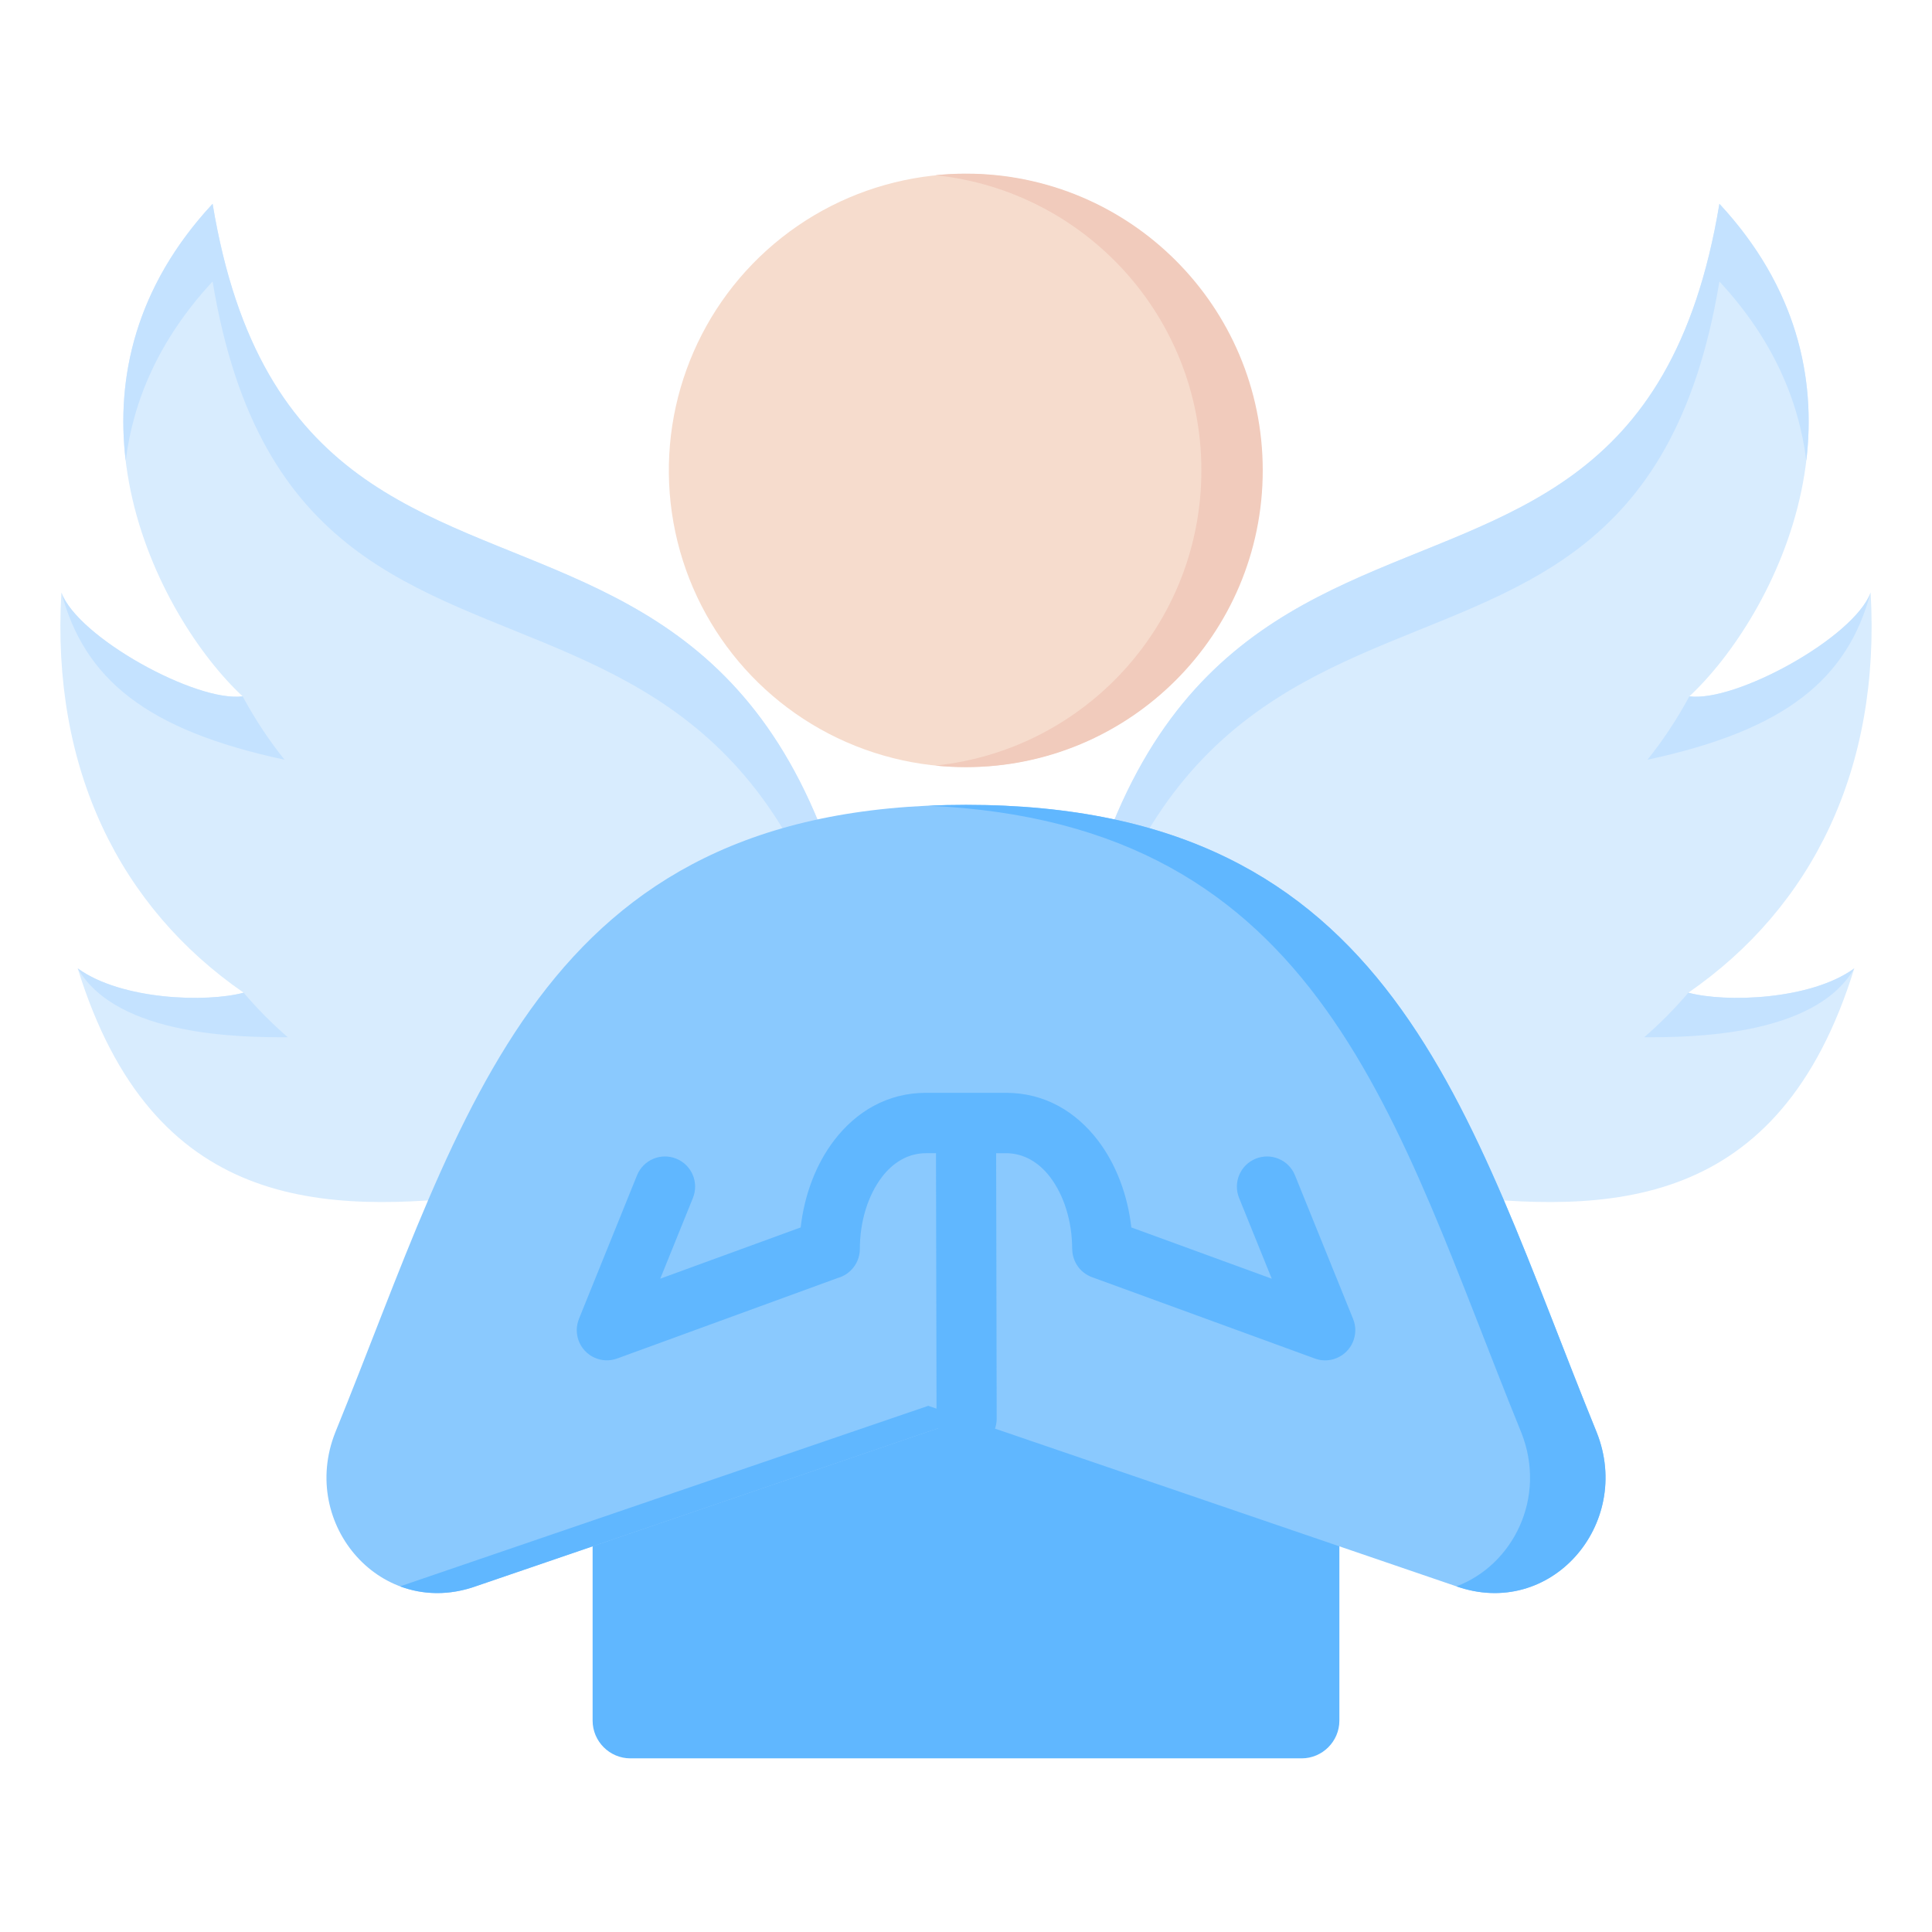
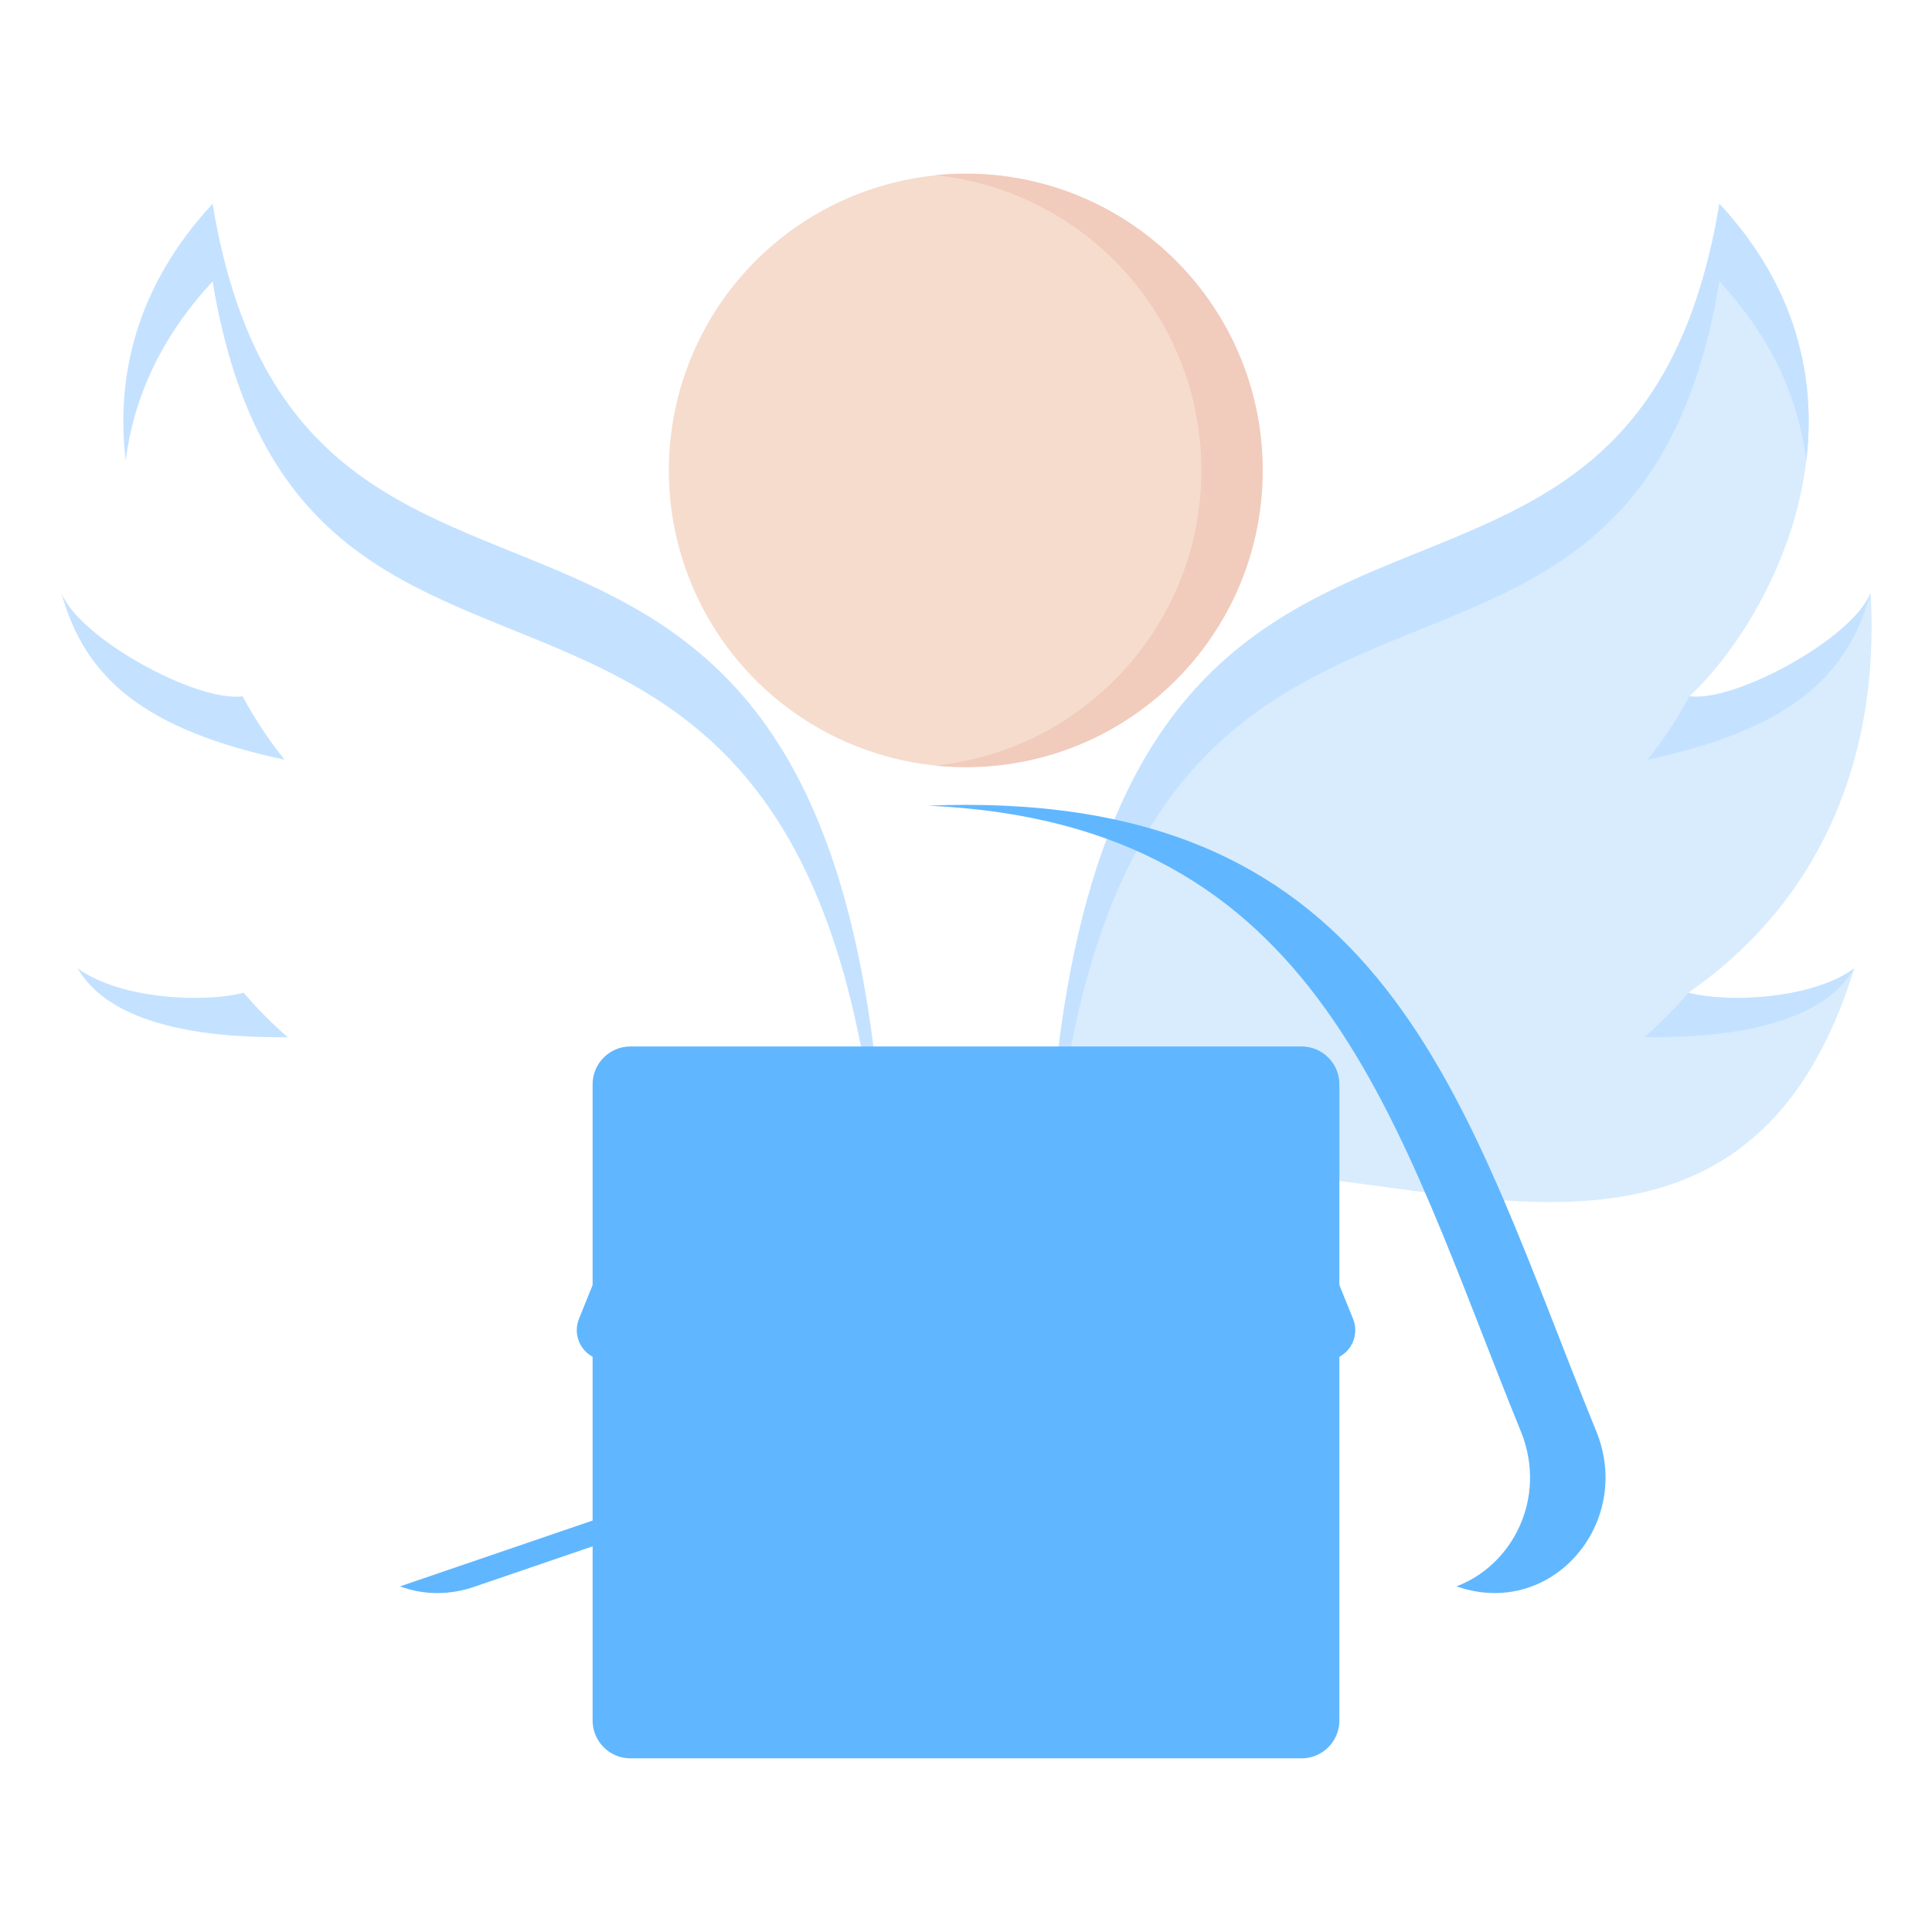
<svg xmlns="http://www.w3.org/2000/svg" id="Layer_1" enable-background="new 0 0 512 512" height="512" viewBox="0 0 512 512" width="512">
  <g clip-rule="evenodd" fill-rule="evenodd">
    <g>
-       <path d="m20.597 256.632c39.794 128.775 179.888 3.386 214.343 82.905 0-265.329-153.366-133.047-178.6-285.528-46.146 49.68-14.426 109.698 7.955 130.523-12.248 1.645-43.638-15.563-48.03-27.507-2.706 46.771 15.493 83.38 48.301 106.049-9.835 2.651-32.399 1.966-43.969-6.442z" fill="#d8ecfe" />
      <path d="m234.567 338.746c.121.27.255.517.374.791 0-265.329-153.366-133.048-178.6-285.529-20.524 22.095-25.638 46.233-23.029 68.06 1.976-15.838 8.795-32.145 23.029-47.469 24.525 148.2 170.069 27.452 178.226 264.147zm-170.272-154.215c3.437 6.365 7.273 12.04 11.119 16.803-36.691-7.85-53.004-21.38-59.149-44.311 4.392 11.946 35.782 29.154 48.03 27.508zm.271 78.542c3.577 4.206 7.483 8.148 11.702 11.814-11.693 0-45.148-.028-55.671-18.255 11.57 8.408 34.134 9.093 43.969 6.441z" fill="#c4e2ff" />
    </g>
    <g>
      <path d="m491.403 256.632c-39.794 128.775-179.888 3.386-214.343 82.905 0-265.329 153.366-133.047 178.6-285.528 46.146 49.68 14.425 109.698-7.955 130.523 12.248 1.645 43.638-15.563 48.03-27.507 2.706 46.771-15.493 83.38-48.301 106.049 9.835 2.651 32.399 1.966 43.969-6.442z" fill="#d8ecfe" />
      <path d="m277.433 338.746c-.121.27-.255.517-.374.791 0-265.329 153.366-133.048 178.6-285.529 20.524 22.095 25.638 46.233 23.029 68.06-1.976-15.838-8.794-32.145-23.029-47.469-24.525 148.2-170.069 27.452-178.226 264.147zm170.272-154.215c-3.437 6.365-7.272 12.04-11.119 16.803 36.691-7.85 53.005-21.38 59.149-44.311-4.392 11.946-35.782 29.154-48.03 27.508zm-.271 78.542c-3.577 4.206-7.483 8.148-11.702 11.814 11.693 0 45.148-.028 55.671-18.255-11.57 8.408-34.134 9.093-43.969 6.441z" fill="#c4e2ff" />
    </g>
    <g>
      <path d="m167.05 277.324h177.9c5.5 0 10 4.5 10 10v168.657c0 5.5-4.5 10-10 10h-177.9c-5.5 0-10-4.5-10-10v-168.657c0-5.5 4.5-10 10-10z" fill="#60b7ff" />
-       <path d="m256 375.975 129.63 44.306c25.17 9.124 47.174-16.258 37.538-40.631-34.609-84.916-53.427-166.354-167.168-166.354s-132.559 81.438-167.168 166.355c-9.636 24.373 12.368 49.756 37.538 40.631z" fill="#8ac9fe" />
      <path d="m385.971 420.399c25.026 8.772 46.789-16.485 37.197-40.748-34.609-84.917-53.427-166.355-167.168-166.355-3.42 0-6.749.078-10 .223 104.881 4.682 123.599 83.769 157.167 166.132 6.851 17.328-2.293 35.162-17.196 40.748zm-279.943 0c.114-.04.227-.075.341-.117l139.631-47.725 10 3.418-129.63 44.307c-7.275 2.637-14.283 2.387-20.342.117z" fill="#60b7ff" />
      <path d="m264.131 375.975c0 4.401-3.568 7.969-7.969 7.969s-7.969-3.568-7.969-7.969l-.146-70.367h-2.647c-4.766 0-8.746 2.483-11.656 6.285-3.78 4.939-5.875 11.933-5.875 19.075 0 3.672-2.475 6.767-5.847 7.707l-58.474 21.346c-4.142 1.501-8.717-.639-10.219-4.781-.699-1.929-.608-3.951.106-5.714l-.012-.005 15.395-38.052c1.657-4.09 6.316-6.063 10.406-4.406s6.063 6.316 4.406 10.406l-8.657 21.396 37.214-13.585c.954-8.534 4.028-16.748 8.869-23.074 5.832-7.62 14.109-12.597 24.343-12.597h10.601 10.6c10.235 0 18.512 4.977 24.343 12.597 4.841 6.326 7.915 14.54 8.869 23.074l37.214 13.585-8.656-21.396c-1.657-4.09.316-8.749 4.406-10.406 4.09-1.656 8.75.316 10.406 4.406l15.395 38.052c1.657 4.09-.316 8.749-4.406 10.406-2.06.835-4.264.748-6.157-.066l-58.602-21.392c-3.244-1.176-5.26-4.237-5.261-7.5h-.021c0-7.141-2.095-14.136-5.875-19.075-2.909-3.802-6.891-6.285-11.656-6.285h-2.614z" fill="#60b7ff" />
      <ellipse cx="256.002" cy="124.658" fill="#f6dccd" rx="78.639" ry="78.639" transform="matrix(.34 -.94 .94 .34 51.64 322.932)" />
      <path d="m256.001 46.019c43.43 0 78.638 35.208 78.638 78.639 0 43.43-35.208 78.639-78.638 78.639-2.745 0-5.458-.142-8.13-.416 39.61-4.069 70.508-37.537 70.508-78.222s-30.898-74.154-70.508-78.223c2.673-.276 5.385-.417 8.13-.417z" fill="#f1cbbc" />
    </g>
  </g>
</svg>